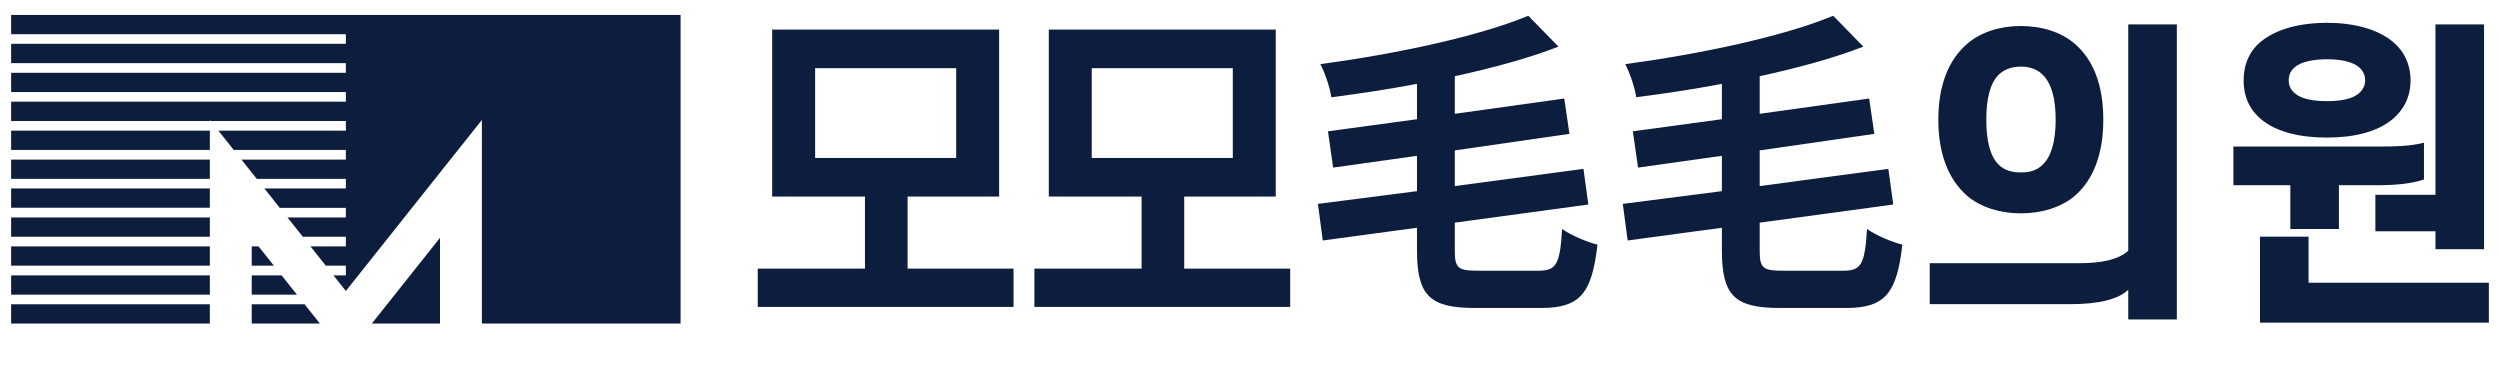
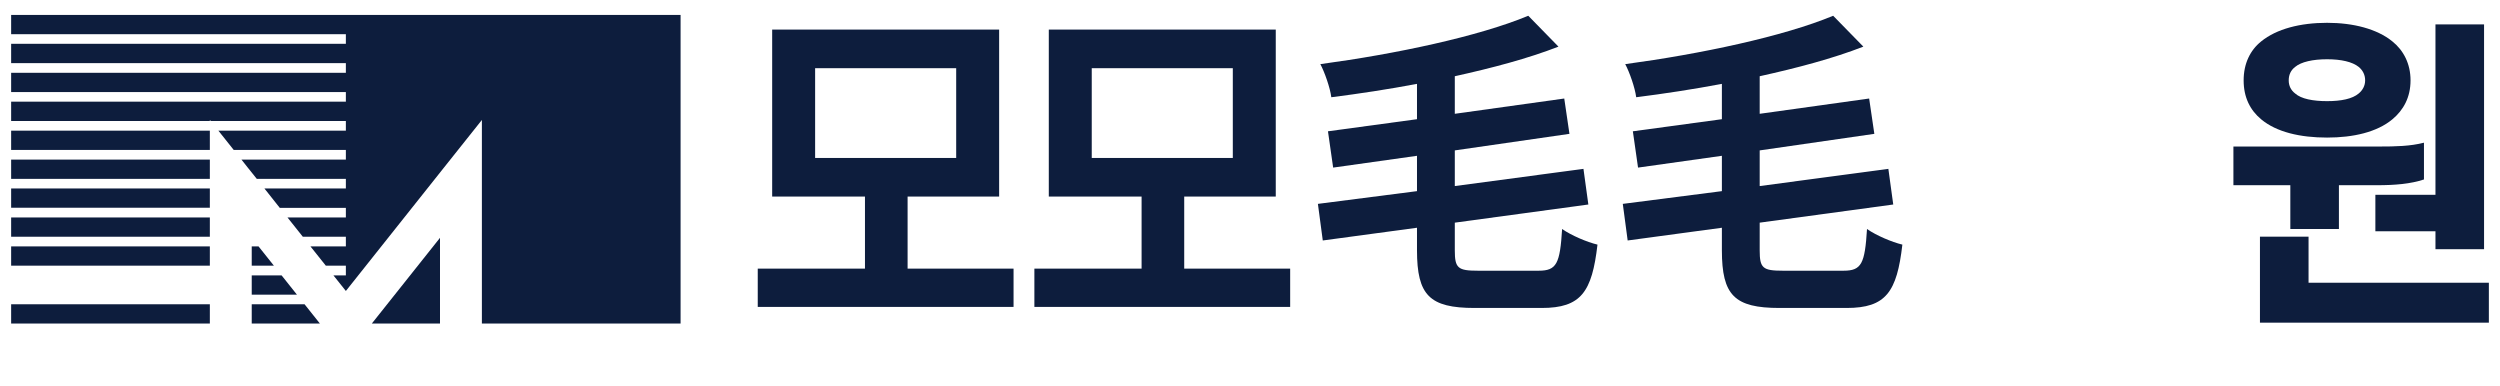
<svg xmlns="http://www.w3.org/2000/svg" width="162" height="25" viewBox="0 0 162 25" fill="none">
  <g clip-path="url(#clip0_3733_32854)">
    <path d="M16.312 19.093H19.241L18.247 17.844H16.312V19.093Z" fill="#0D1D3D" />
    <path d="M16.312 15.966V17.214H17.747L16.753 15.966H16.312Z" fill="#0D1D3D" />
    <path d="M13.598 14.092H0.722V15.341H13.598V14.092Z" fill="#0D1D3D" />
    <path d="M13.598 10.341H0.722V11.59H13.598V10.341Z" fill="#0D1D3D" />
    <path d="M13.598 12.214H0.722V13.463H13.598V12.214Z" fill="#0D1D3D" />
    <path d="M13.598 8.468H0.722V9.717H13.598V8.468Z" fill="#0D1D3D" />
    <path d="M16.312 19.717V20.966H20.73L19.736 19.717H16.312Z" fill="#0D1D3D" />
    <path d="M28.512 20.966V15.411L24.094 20.966H28.512Z" fill="#0D1D3D" />
    <path d="M0.722 0.966V2.214H22.412V2.839H0.722V4.092H22.412V4.717H0.722V5.966H22.412V6.59H0.722V7.839H13.598V7.774L13.658 7.839H22.412V8.468H14.152L15.146 9.717H22.412V10.341H15.646L16.049 10.852L16.64 11.59H22.412V12.214H17.135L18.129 13.468H22.412V14.092H18.629L19.623 15.341H22.412V15.966H20.117L21.112 17.214H22.412V17.844H21.606L22.412 18.855L28.775 10.852L31.226 7.774V11.59V20.966H44.102V0.966H22.412H0.722Z" fill="#0D1D3D" />
    <path d="M13.598 15.966H0.722V17.214H13.598V15.966Z" fill="#0D1D3D" />
-     <path d="M13.598 17.844H0.722V19.093H13.598V17.844Z" fill="#0D1D3D" />
    <path d="M13.598 19.717H0.722V20.966H13.598V19.717Z" fill="#0D1D3D" />
    <path d="M50.037 12.737V1.917H64.744V12.737H58.812V17.407H65.678V19.888H49.102V17.407H56.05V12.737H50.037ZM61.961 4.419H52.82V10.236H61.961V4.419Z" fill="#0D1D3D" />
    <path d="M67.962 12.737V1.917H82.669V12.737H76.737V17.407H83.603V19.888H67.028V17.407H73.975V12.737H67.962ZM79.886 4.419H70.745V10.236H79.886V4.419Z" fill="#0D1D3D" />
    <path d="M145.388 5.207C145.388 4.13 145.803 3.26 146.528 2.68C147.522 1.872 149.055 1.478 150.795 1.478C152.494 1.478 154.027 1.872 155.022 2.68C155.747 3.26 156.203 4.13 156.203 5.207C156.203 6.305 155.747 7.134 155.022 7.735C154.027 8.563 152.494 8.915 150.795 8.915C149.055 8.915 147.522 8.563 146.528 7.735C145.803 7.134 145.388 6.305 145.388 5.207ZM148.309 5.207C148.309 5.559 148.454 5.849 148.724 6.056C149.117 6.409 149.884 6.554 150.795 6.554C151.707 6.554 152.432 6.409 152.846 6.056C153.095 5.849 153.261 5.559 153.261 5.207C153.261 4.834 153.095 4.544 152.846 4.337C152.432 4.005 151.707 3.84 150.795 3.84C149.884 3.84 149.117 4.005 148.724 4.337C148.454 4.544 148.309 4.834 148.309 5.207ZM160.967 1.582V16.146H157.818V14.986H153.924V12.624H157.818V1.582H160.967ZM148.413 12.002H144.725V9.495H154.152C155.25 9.495 156.182 9.475 157.073 9.247V11.629C156.203 11.919 155.187 12.002 154.027 12.002H151.562V14.84H148.413V12.002ZM161.278 18.321V20.91H146.445V15.338H149.594V18.321H161.278Z" fill="#0D1D3D" />
-     <path d="M125.604 7.755C125.604 5.559 126.247 3.881 127.49 2.825C128.36 2.079 129.603 1.685 130.949 1.685C132.317 1.685 133.56 2.079 134.43 2.825C135.673 3.881 136.294 5.559 136.294 7.755C136.294 9.951 135.673 11.63 134.43 12.707C133.56 13.432 132.317 13.825 130.949 13.825C129.603 13.825 128.36 13.432 127.49 12.707C126.247 11.63 125.604 9.951 125.604 7.755ZM128.712 7.755C128.712 9.061 128.94 10.096 129.499 10.656C129.851 11.029 130.369 11.174 130.949 11.174C131.55 11.174 132.027 11.029 132.379 10.656C132.959 10.096 133.207 9.061 133.207 7.755C133.207 6.45 132.959 5.435 132.379 4.855C132.027 4.503 131.55 4.316 130.949 4.316C130.369 4.316 129.851 4.503 129.499 4.855C128.94 5.435 128.712 6.45 128.712 7.755ZM141.059 1.582V20.703H137.91V18.777C137.268 19.398 135.983 19.709 134.181 19.709H125.045V17.057H134.678C136.232 17.057 137.289 16.809 137.91 16.249V1.582H141.059Z" fill="#0D1D3D" />
    <path d="M115.53 17.542H119.461C120.627 17.542 120.844 17.089 120.982 14.84C121.575 15.253 122.583 15.686 123.274 15.851C122.919 18.924 122.207 19.956 119.659 19.956H115.312C112.388 19.956 111.578 19.131 111.578 16.222V14.758L105.473 15.583L105.157 13.211L111.578 12.386V10.096L106.145 10.86L105.809 8.508L111.578 7.724V5.435C109.721 5.785 107.824 6.074 106.026 6.301C105.947 5.682 105.592 4.672 105.315 4.156C110.215 3.496 115.569 2.361 118.789 1.021L120.745 3.022C118.789 3.785 116.458 4.403 114.028 4.94V7.374L121.121 6.384L121.457 8.673L114.028 9.746V12.056L122.366 10.942L122.682 13.252L114.028 14.428V16.222C114.028 17.377 114.226 17.542 115.53 17.542Z" fill="#0D1D3D" />
    <path d="M95.772 17.542H99.704C100.87 17.542 101.087 17.089 101.225 14.84C101.818 15.253 102.826 15.686 103.517 15.851C103.162 18.924 102.45 19.956 99.902 19.956H95.555C92.631 19.956 91.821 19.131 91.821 16.222V14.758L85.716 15.583L85.4 13.211L91.821 12.386V10.096L86.388 10.86L86.052 8.508L91.821 7.724V5.435C89.964 5.785 88.067 6.074 86.269 6.301C86.19 5.682 85.835 4.672 85.558 4.156C90.458 3.496 95.812 2.361 99.032 1.021L100.988 3.022C99.032 3.785 96.701 4.403 94.271 4.94V7.374L101.364 6.384L101.7 8.673L94.271 9.746V12.056L102.608 10.942L102.925 13.252L94.271 14.428V16.222C94.271 17.377 94.469 17.542 95.772 17.542Z" fill="#0D1D3D" />
  </g>
  <defs>
    <clipPath id="clip0_3733_32854">
      <rect width="160.556" height="24" fill="white" transform="translate(0.722 0.966)" />
    </clipPath>
  </defs>
</svg>